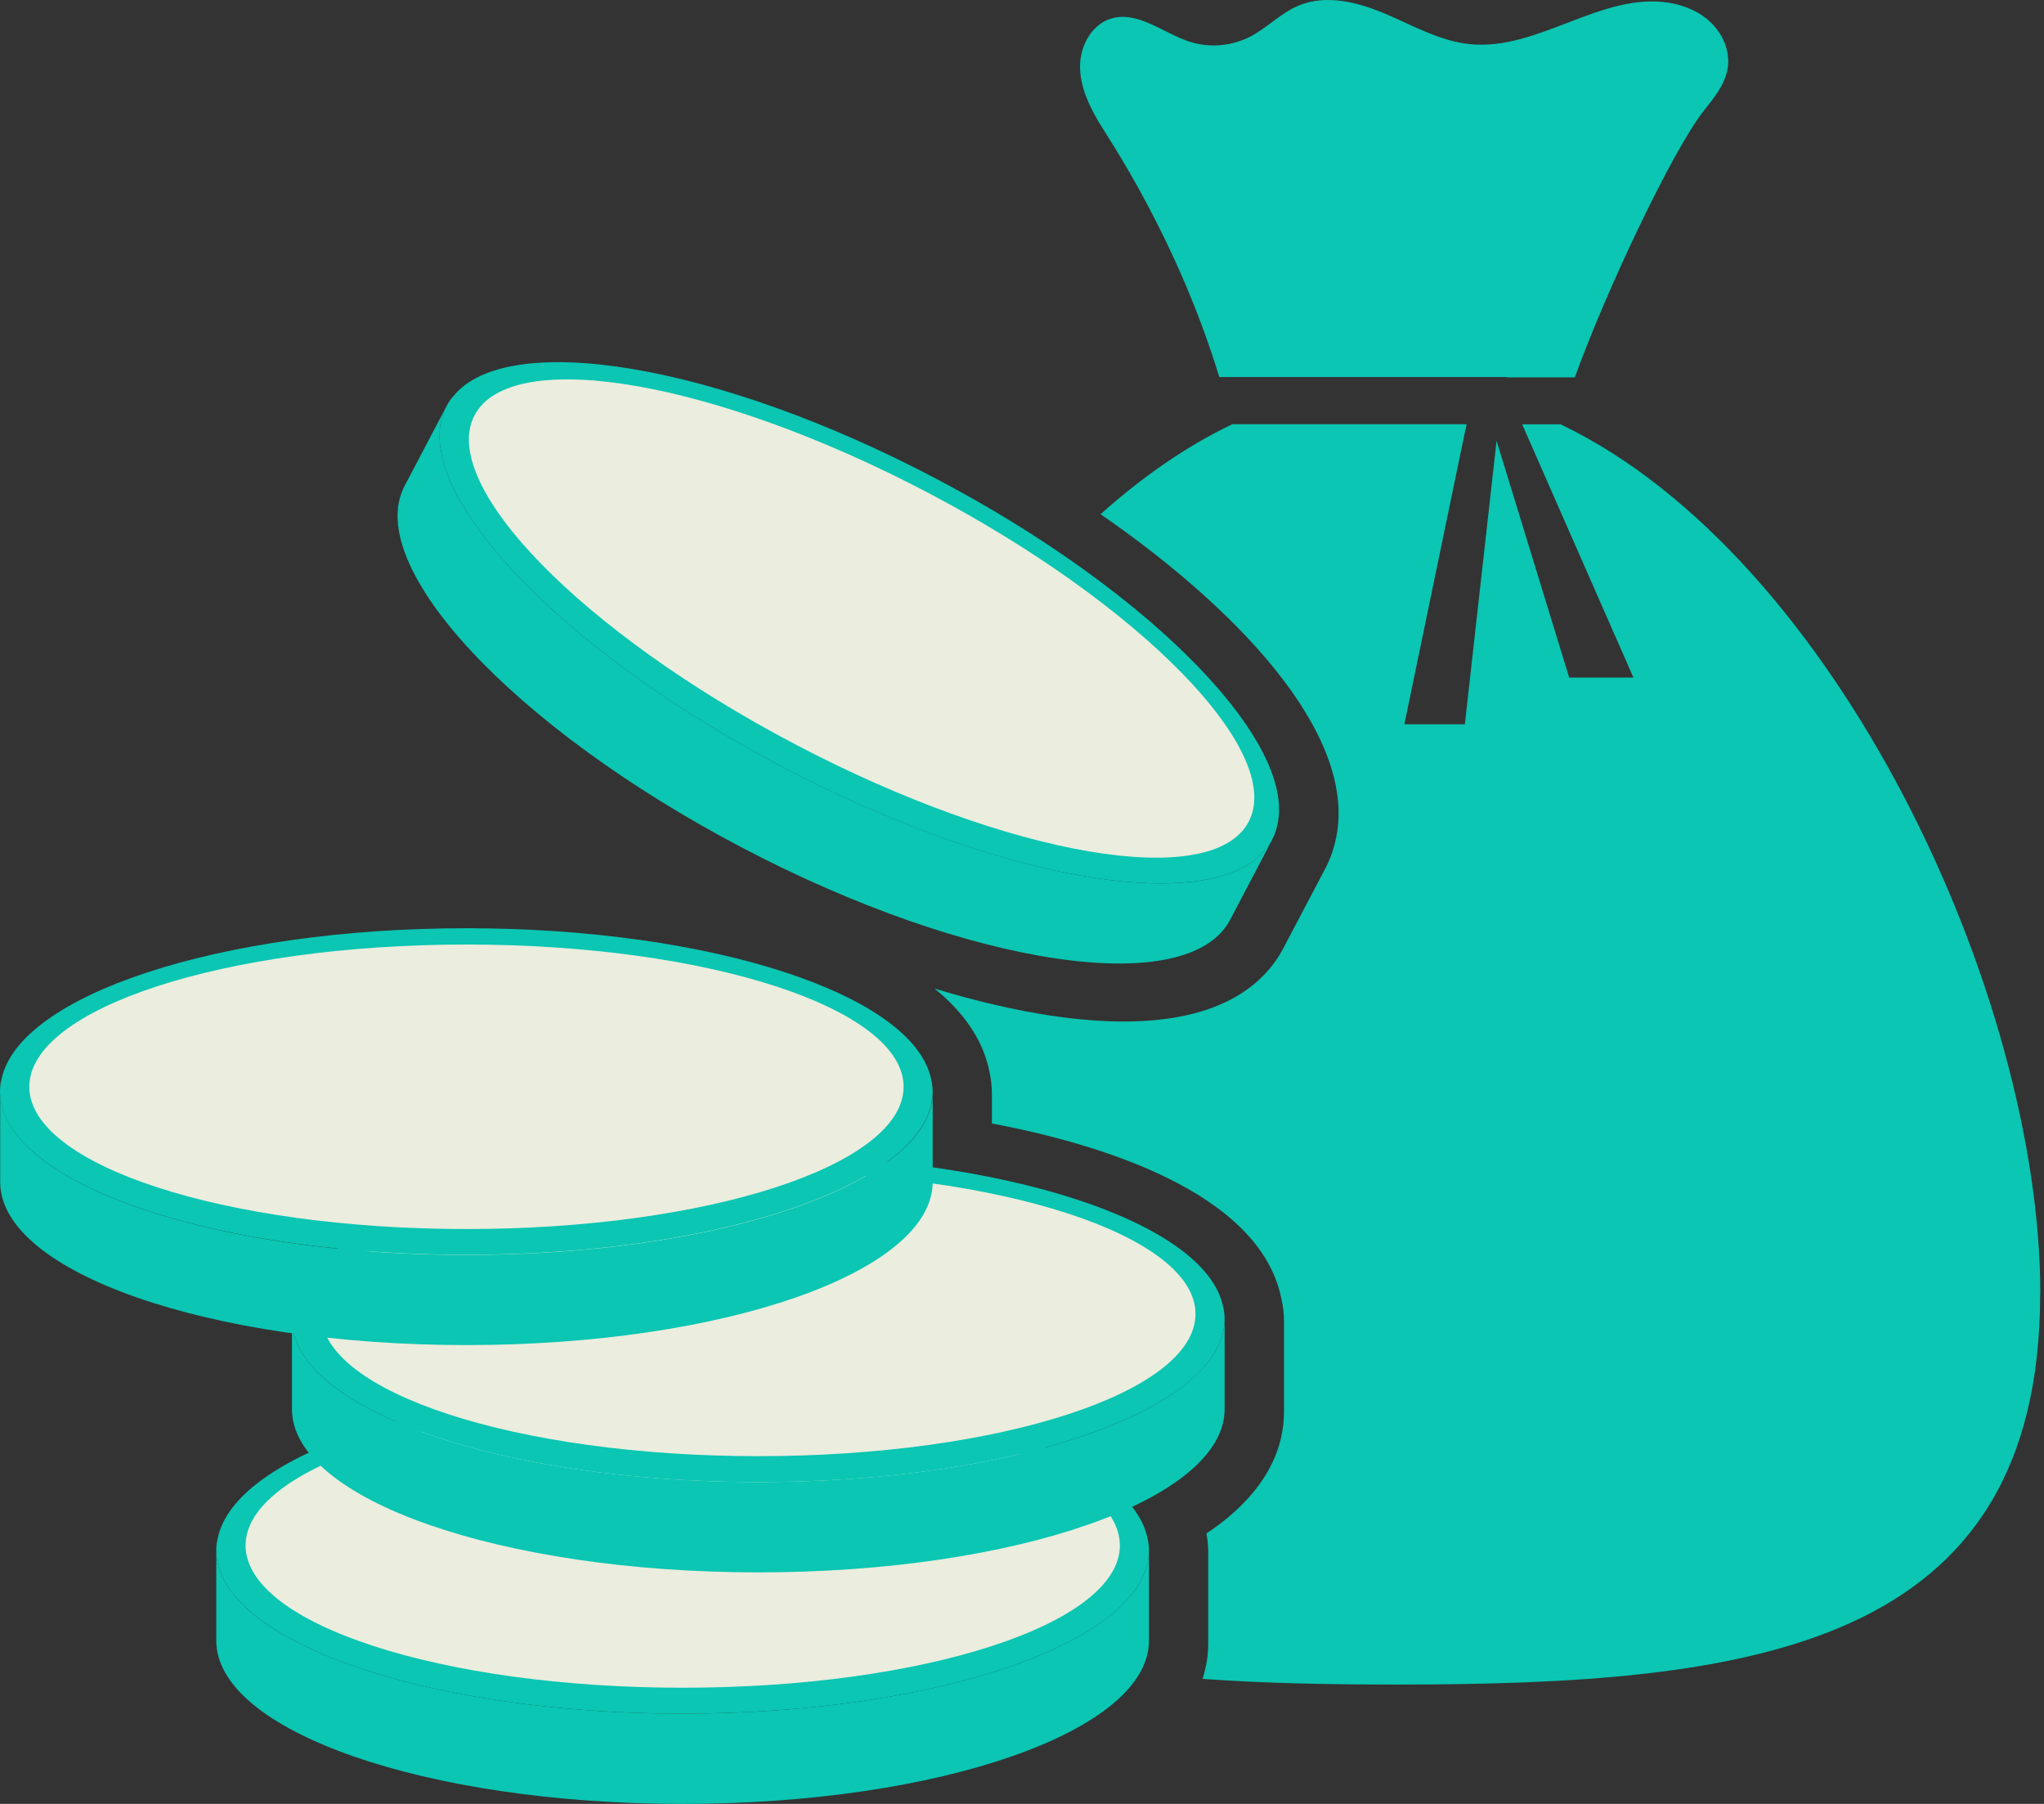
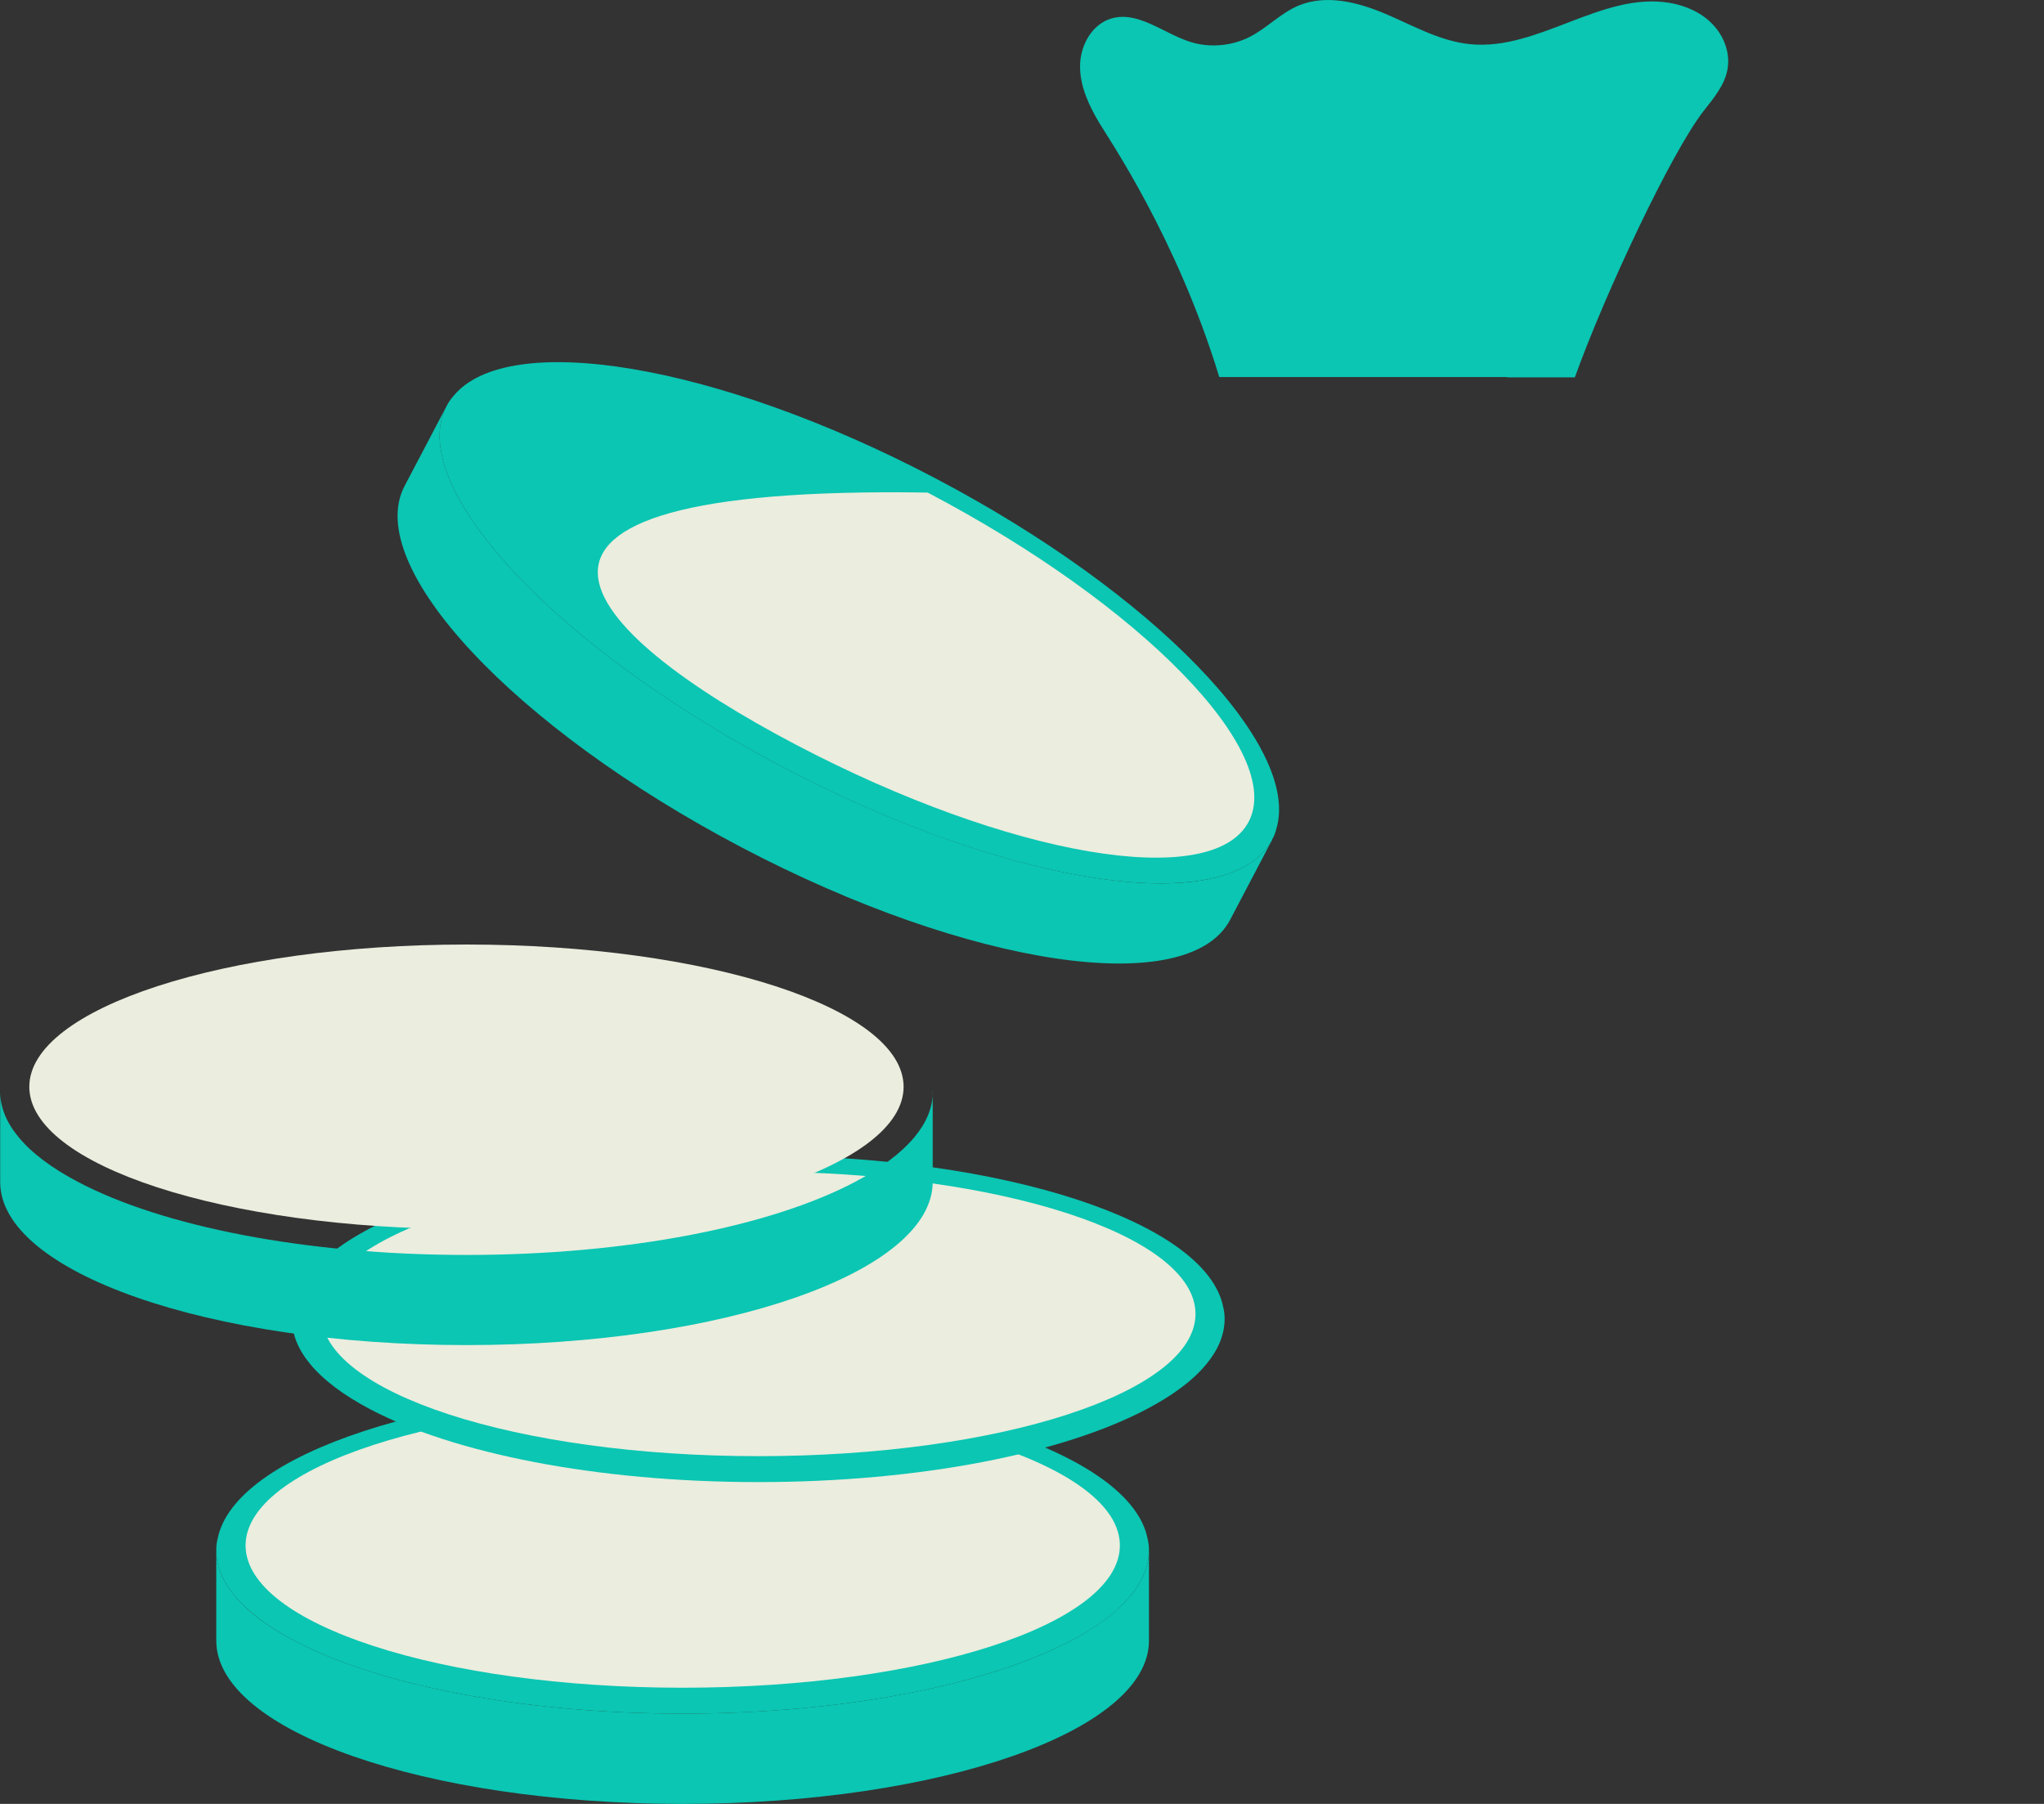
<svg xmlns="http://www.w3.org/2000/svg" width="68" height="60" viewBox="0 0 68 60" fill="none">
  <rect x="0" y="0" width="68" height="60" fill="#333333" stroke="none" />
  <path d="M38.224 51.563C38.224 52.086 38.014 52.594 37.616 53.072C37.178 53.61 36.5 54.113 35.629 54.571C32.85 56.035 28.103 56.997 22.709 56.997C17.316 56.997 12.569 56.035 9.79 54.571C8.924 54.113 8.246 53.61 7.803 53.072C7.404 52.594 7.195 52.086 7.195 51.563C7.195 51.434 7.205 51.309 7.24 51.184C7.788 48.361 14.507 46.134 22.709 46.134C30.912 46.134 37.631 48.361 38.179 51.184C38.209 51.309 38.224 51.434 38.224 51.563Z" fill="#0AC6B3" />
  <path d="M38.224 51.563V54.571C38.224 57.574 31.281 60 22.709 60C14.138 60 7.195 57.574 7.195 54.571V51.563C7.195 52.086 7.404 52.594 7.803 53.072C8.241 53.61 8.919 54.113 9.79 54.571C12.569 56.035 17.316 56.997 22.709 56.997C28.103 56.997 32.85 56.035 35.629 54.571C36.495 54.113 37.173 53.61 37.616 53.072C38.014 52.594 38.224 52.086 38.224 51.563Z" fill="#0AC6B3" />
  <path d="M22.713 56.136C30.745 56.136 37.256 54.017 37.256 51.404C37.256 48.791 30.745 46.673 22.713 46.673C14.681 46.673 8.17 48.791 8.17 51.404C8.17 54.017 14.681 56.136 22.713 56.136Z" fill="#EBEDDE" />
  <path d="M40.741 43.862C40.741 44.385 40.532 44.893 40.134 45.371C39.695 45.909 39.018 46.412 38.146 46.87C35.367 48.335 30.621 49.296 25.227 49.296C19.833 49.296 15.087 48.335 12.308 46.87C11.441 46.412 10.764 45.909 10.32 45.371C9.922 44.893 9.713 44.385 9.713 43.862C9.713 43.733 9.723 43.608 9.758 43.484C10.306 40.66 17.024 38.434 25.227 38.434C33.43 38.434 40.149 40.66 40.696 43.484C40.726 43.608 40.741 43.733 40.741 43.862Z" fill="#0AC6B3" />
-   <path d="M40.741 43.862V46.87C40.741 49.874 33.798 52.299 25.227 52.299C16.656 52.299 9.713 49.874 9.713 46.87V43.862C9.713 44.385 9.922 44.893 10.32 45.371C10.759 45.909 11.436 46.412 12.308 46.87C15.087 48.335 19.833 49.296 25.227 49.296C30.621 49.296 35.367 48.335 38.146 46.87C39.013 46.412 39.69 45.909 40.134 45.371C40.532 44.893 40.741 44.385 40.741 43.862Z" fill="#0AC6B3" />
  <path d="M25.229 48.434C33.26 48.434 39.772 46.316 39.772 43.703C39.772 41.09 33.26 38.971 25.229 38.971C17.197 38.971 10.685 41.09 10.685 43.703C10.685 46.316 17.197 48.434 25.229 48.434Z" fill="#EBEDDE" />
-   <path d="M31.028 36.303C31.028 36.826 30.819 37.334 30.421 37.812C29.983 38.35 29.305 38.853 28.434 39.311C25.654 40.775 20.908 41.736 15.514 41.736C10.12 41.736 5.374 40.775 2.595 39.311C1.728 38.853 1.051 38.35 0.608 37.812C0.209 37.334 0 36.826 0 36.303C0 36.173 0.01 36.049 0.045 35.924C0.593 33.1 7.311 30.874 15.514 30.874C23.717 30.874 30.436 33.1 30.984 35.924C31.013 36.049 31.028 36.173 31.028 36.303Z" fill="#0AC6B3" />
  <path d="M31.029 36.302V39.31C31.029 42.314 24.087 44.739 15.515 44.739C6.944 44.739 0.006 42.319 0.006 39.315V36.307C0.006 36.83 0.215 37.338 0.613 37.816C1.052 38.354 1.729 38.857 2.601 39.315C5.38 40.78 10.126 41.741 15.52 41.741C20.914 41.741 25.66 40.78 28.439 39.315C29.306 38.857 29.983 38.354 30.427 37.816C30.825 37.338 31.034 36.83 31.034 36.307L31.029 36.302Z" fill="#0AC6B3" />
  <path d="M15.518 40.879C23.549 40.879 30.061 38.761 30.061 36.148C30.061 33.535 23.549 31.416 15.518 31.416C7.486 31.416 0.975 33.535 0.975 36.148C0.975 38.761 7.486 40.879 15.518 40.879Z" fill="#EBEDDE" />
  <path d="M42.326 27.925C42.082 28.388 41.659 28.737 41.086 28.976C40.444 29.25 39.612 29.38 38.631 29.384C35.488 29.384 30.841 28.035 26.065 25.525C21.289 23.019 17.533 19.961 15.755 17.372C15.197 16.56 14.834 15.803 14.694 15.12C14.565 14.513 14.615 13.965 14.859 13.502C14.919 13.387 14.988 13.283 15.073 13.188C16.871 10.942 23.854 12.092 31.115 15.907C38.377 19.722 43.292 24.817 42.461 27.572C42.431 27.696 42.386 27.811 42.321 27.925H42.326Z" fill="#0AC6B3" />
  <path d="M42.326 27.925L40.926 30.59C39.532 33.249 32.255 32.168 24.67 28.184C17.085 24.2 12.065 18.826 13.459 16.166L14.859 13.502C14.615 13.965 14.565 14.512 14.694 15.12C14.834 15.802 15.197 16.564 15.755 17.371C17.533 19.961 21.293 23.019 26.065 25.524C30.841 28.029 35.488 29.384 38.63 29.384C39.612 29.384 40.443 29.25 41.086 28.976C41.659 28.737 42.082 28.383 42.326 27.925Z" fill="#0AC6B3" />
-   <path d="M41.54 27.333C42.755 25.02 37.974 20.117 30.863 16.384C23.752 12.65 17.002 11.499 15.787 13.813C14.573 16.126 19.353 21.029 26.464 24.762C33.575 28.496 40.325 29.647 41.54 27.333Z" fill="#EBEDDE" />
-   <path d="M67.873 43.021C67.873 54.85 58.28 56.03 46.452 56.03C44.205 56.03 42.044 55.99 40.007 55.841C40.141 55.427 40.196 55.029 40.196 54.665V51.657C40.196 51.428 40.176 51.219 40.136 51.005C42.228 49.61 42.716 48.081 42.716 46.966V43.957C42.716 43.684 42.686 43.434 42.627 43.185C41.895 39.614 36.481 38.026 32.999 37.368V36.402C32.999 36.128 32.969 35.879 32.915 35.63C32.7 34.579 32.053 33.663 31.092 32.881C32.461 33.299 33.771 33.603 34.996 33.787C35.888 33.917 36.675 33.977 37.387 33.977C40.649 33.977 42.074 32.716 42.696 31.536L44.096 28.877C44.22 28.637 44.315 28.398 44.38 28.154C45.351 24.768 41.541 20.509 36.615 17.103C37.995 15.867 39.464 14.841 40.998 14.109H48.792C48.773 14.219 48.773 14.224 48.743 14.334L46.721 24.09H48.733L49.788 14.662L52.204 22.536H54.341L50.64 14.114H51.92C61.099 18.512 67.878 33.095 67.878 43.036L67.873 43.021Z" fill="#0AC6B3" />
+   <path d="M41.54 27.333C42.755 25.02 37.974 20.117 30.863 16.384C14.573 16.126 19.353 21.029 26.464 24.762C33.575 28.496 40.325 29.647 41.54 27.333Z" fill="#EBEDDE" />
  <path d="M50.141 12.551H52.392C53.403 9.742 55.605 5.06 56.68 3.686C57.009 3.267 57.368 2.844 57.467 2.321C57.572 1.783 57.363 1.215 56.984 0.817C56.611 0.418 56.078 0.184 55.54 0.095C53.284 -0.279 51.177 1.698 48.906 1.469C47.91 1.37 47.013 0.852 46.097 0.463C45.175 0.07 44.11 -0.199 43.193 0.189C42.605 0.438 42.152 0.931 41.58 1.225C40.972 1.534 40.24 1.599 39.587 1.39C38.701 1.106 37.854 0.349 36.963 0.618C36.32 0.812 35.932 1.524 35.932 2.196C35.927 2.869 36.225 3.506 36.569 4.084C36.878 4.607 39.149 7.904 40.563 12.541H50.141V12.551Z" fill="#0AC6B3" />
</svg>